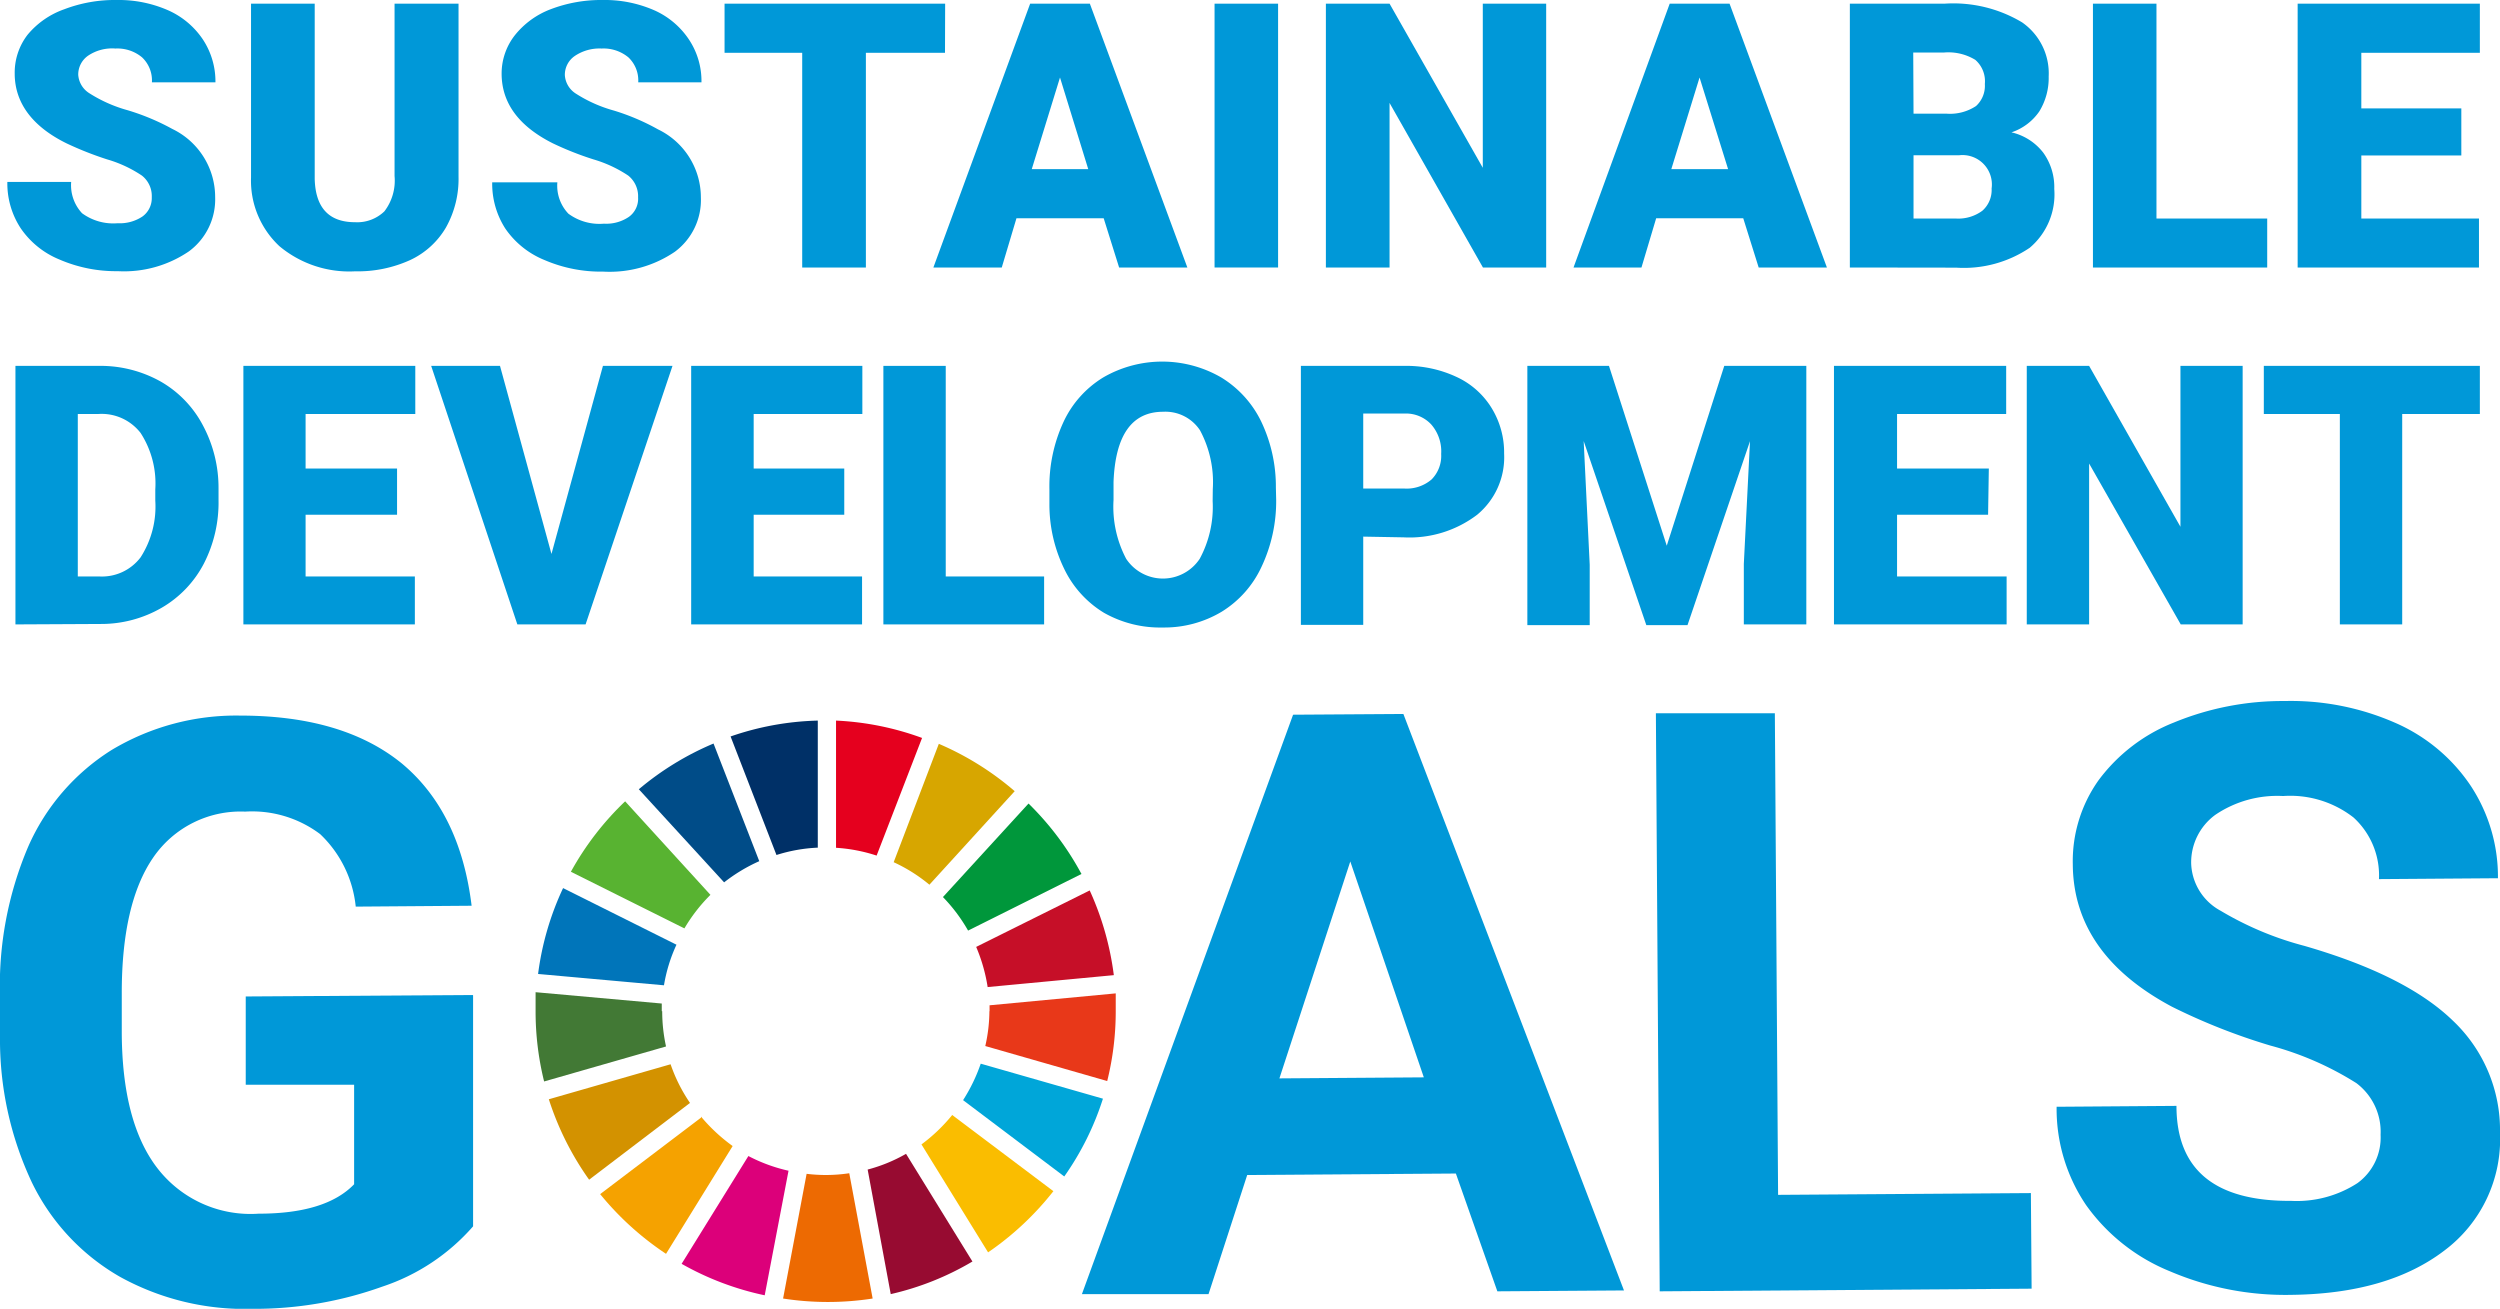
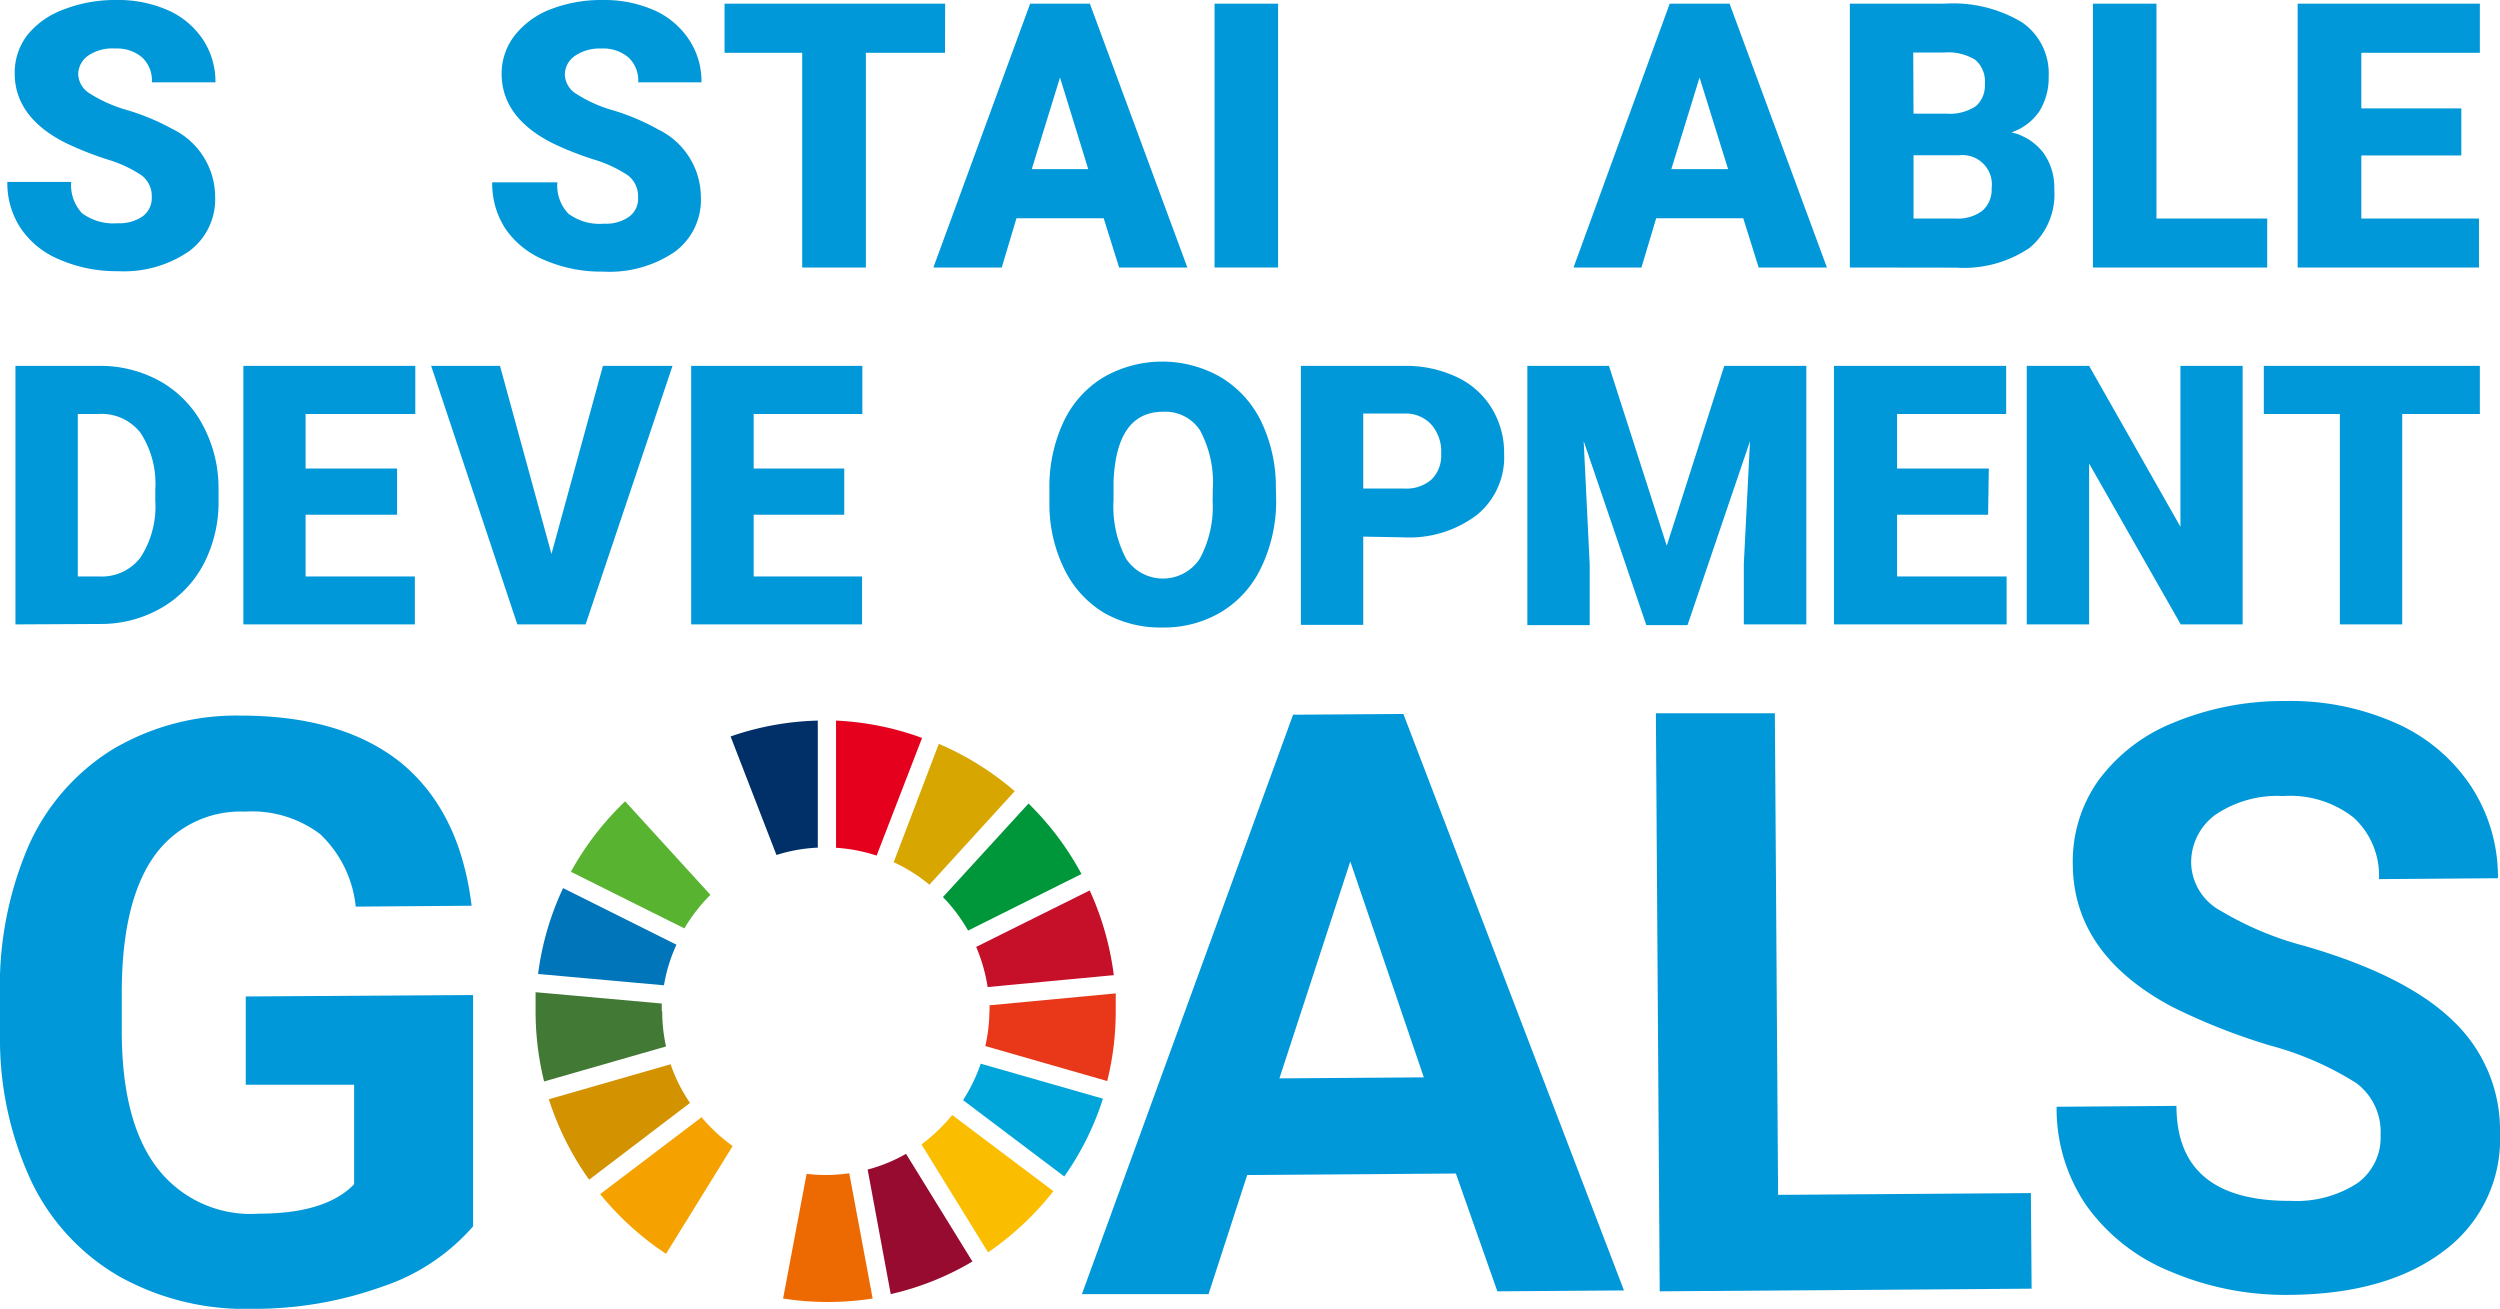
<svg xmlns="http://www.w3.org/2000/svg" viewBox="0 0 170 89">
  <defs>
    <style>.cls-1{fill:#0098d8;}.cls-2{fill:#58b331;}.cls-3{fill:#d7a600;}.cls-4{fill:#c60f28;}.cls-5{fill:#00973b;}.cls-6{fill:#427935;}.cls-7{fill:#fabd00;}.cls-8{fill:#e83819;}.cls-9{fill:#f5a200;}.cls-10{fill:#0075ba;}.cls-11{fill:#970b31;}.cls-12{fill:#00a6d9;}.cls-13{fill:#ed6a02;}.cls-14{fill:#e5001e;}.cls-15{fill:#dc007a;}.cls-16{fill:#003067;}.cls-17{fill:#d39200;}.cls-18{fill:#004c88;}</style>
  </defs>
  <g id="Layer_2" data-name="Layer 2">
    <g id="レイヤー_1" data-name="レイヤー 1">
      <path class="cls-1" d="M32.17,83.39A14.05,14.05,0,0,1,26,87.49,25.67,25.67,0,0,1,17.17,89a17.55,17.55,0,0,1-9-2.17,14.84,14.84,0,0,1-6-6.42A22.8,22.8,0,0,1,0,70.46l0-2.67a24.16,24.16,0,0,1,1.91-10.2A14.76,14.76,0,0,1,7.59,51a16.44,16.44,0,0,1,8.74-2.34q7,0,11,3.26c2.65,2.21,4.22,5.43,4.74,9.67l-7.88.06a7.88,7.88,0,0,0-2.42-4.93,7.69,7.69,0,0,0-5.1-1.53,7.2,7.2,0,0,0-6.27,3.15q-2.13,3.12-2.12,9.25l0,2.51q0,6.18,2.41,9.32a8,8,0,0,0,6.9,3.11q4.56,0,6.49-2l0-6.77-7.37,0,0-6,15.46-.1Z" />
      <path class="cls-1" d="M99,79.8l-14.19.1L82.18,88l-8.61,0,14.36-39.4,7.5-.05,15,39.2-8.61.06ZM87,73.33l9.82-.07-5-14.68Z" />
      <path class="cls-1" d="M120.91,81.25l17.19-.12.05,6.5-25.29.18L112.6,48.5l8.09,0Z" />
      <path class="cls-1" d="M161.88,77.16a4.14,4.14,0,0,0-1.65-3.51,21.2,21.2,0,0,0-5.84-2.55,41.88,41.88,0,0,1-6.69-2.64c-4.47-2.38-6.73-5.62-6.75-9.7a9.5,9.5,0,0,1,1.75-5.7,11.76,11.76,0,0,1,5.13-3.93,19.4,19.4,0,0,1,7.53-1.46,17.64,17.64,0,0,1,7.51,1.48A11.89,11.89,0,0,1,168,53.42a11.24,11.24,0,0,1,1.86,6.3l-8.09.06a5.33,5.33,0,0,0-1.73-4.19,7,7,0,0,0-4.79-1.46,7.5,7.5,0,0,0-4.61,1.28A4,4,0,0,0,149,58.73a3.8,3.8,0,0,0,2,3.2,21.94,21.94,0,0,0,5.7,2.39q6.92,2,10.1,5.09A10.24,10.24,0,0,1,170,77.05a9.46,9.46,0,0,1-3.8,8q-3.84,2.92-10.37,3a20,20,0,0,1-8.27-1.6,13,13,0,0,1-5.71-4.51,11.66,11.66,0,0,1-2-6.68L148,75.2q0,6.51,7.81,6.46a7.59,7.59,0,0,0,4.5-1.21A3.83,3.83,0,0,0,161.88,77.16Z" />
      <path class="cls-2" d="M46.54,63.13a11.24,11.24,0,0,1,1.77-2.28l-5.8-6.36a19.83,19.83,0,0,0-3.69,4.79Z" />
      <path class="cls-3" d="M60.77,58.63a10.94,10.94,0,0,1,2.43,1.53L69,53.8a19.9,19.9,0,0,0-5.16-3.22Z" />
      <path class="cls-4" d="M74.1,60.55l-7.72,3.84a11.42,11.42,0,0,1,.78,2.73l8.58-.81a19.9,19.9,0,0,0-1.64-5.76" />
      <path class="cls-5" d="M65.83,63.28l7.71-3.85a19.86,19.86,0,0,0-3.6-4.79L64.12,61a11.23,11.23,0,0,1,1.71,2.28" />
      <path class="cls-6" d="M45,68.76c0-.17,0-.35,0-.52l-8.58-.77c0,.43,0,.86,0,1.29A19.8,19.8,0,0,0,37,73.54l8.29-2.38a11.17,11.17,0,0,1-.26-2.4" />
      <path class="cls-7" d="M64.75,75.82a11.49,11.49,0,0,1-2.09,2l4.53,7.34A20,20,0,0,0,71.63,81Z" />
      <path class="cls-8" d="M67.28,68.76A10.89,10.89,0,0,1,67,71.13l8.29,2.38a19.56,19.56,0,0,0,.58-4.75c0-.41,0-.81,0-1.21l-8.58.81c0,.13,0,.27,0,.4" />
      <path class="cls-9" d="M47.67,76,40.81,81.2a20.13,20.13,0,0,0,4.48,4.06l4.53-7.33a11.71,11.71,0,0,1-2.15-2" />
      <path class="cls-10" d="M45.15,67A10.74,10.74,0,0,1,46,64.24l-7.71-3.85a19.58,19.58,0,0,0-1.7,5.84Z" />
      <path class="cls-11" d="M66.13,85.79l-4.52-7.33A10.68,10.68,0,0,1,59,79.53L60.57,88a19.27,19.27,0,0,0,5.56-2.22" />
      <path class="cls-12" d="M66.69,72.33a11.6,11.6,0,0,1-1.2,2.48L72.37,80A19.31,19.31,0,0,0,75,74.71Z" />
      <path class="cls-13" d="M57.75,79.78a10.71,10.71,0,0,1-1.61.12,10.9,10.9,0,0,1-1.29-.08l-1.6,8.48a19.9,19.9,0,0,0,6.09,0Z" />
      <path class="cls-14" d="M56.85,57.65a11,11,0,0,1,2.76.53l3.09-8A19.52,19.52,0,0,0,56.85,49Z" />
-       <path class="cls-15" d="M53.62,79.61a11.07,11.07,0,0,1-2.73-1l-4.54,7.33A19.65,19.65,0,0,0,52,88.08Z" />
      <path class="cls-16" d="M52.8,58.14a10.82,10.82,0,0,1,2.81-.5V49a19.46,19.46,0,0,0-5.93,1.08Z" />
      <path class="cls-17" d="M46.92,75a11,11,0,0,1-1.32-2.63l-8.28,2.38a19.9,19.9,0,0,0,2.74,5.47Z" />
-       <path class="cls-18" d="M49.24,60a11.33,11.33,0,0,1,2.39-1.44l-3.11-8a19.8,19.8,0,0,0-5.08,3.11Z" />
      <path class="cls-1" d="M10.32,13.42a1.77,1.77,0,0,0-.67-1.48,8.46,8.46,0,0,0-2.36-1.1A22.69,22.69,0,0,1,4.53,9.75C2.21,8.61,1,7,1,5a4.22,4.22,0,0,1,.87-2.63A5.69,5.69,0,0,1,4.37.63,9.62,9.62,0,0,1,7.94,0a8.36,8.36,0,0,1,3.47.69,5.55,5.55,0,0,1,2.39,2,5.18,5.18,0,0,1,.85,2.91H10.33a2.16,2.16,0,0,0-.67-1.7,2.62,2.62,0,0,0-1.81-.6A2.93,2.93,0,0,0,6,3.78a1.56,1.56,0,0,0-.68,1.3,1.6,1.6,0,0,0,.74,1.25,9.59,9.59,0,0,0,2.6,1.16,15.58,15.58,0,0,1,3.06,1.28,5.14,5.14,0,0,1,2.91,4.63,4.39,4.39,0,0,1-1.78,3.69A7.84,7.84,0,0,1,8,18.44a9.67,9.67,0,0,1-3.95-.79A5.88,5.88,0,0,1,1.4,15.51a5.56,5.56,0,0,1-.9-3.14H4.84a2.79,2.79,0,0,0,.74,2.13A3.58,3.58,0,0,0,8,15.18a2.78,2.78,0,0,0,1.69-.46A1.54,1.54,0,0,0,10.32,13.42Z" />
-       <path class="cls-1" d="M31.18.25V12a6.75,6.75,0,0,1-.85,3.46,5.51,5.51,0,0,1-2.43,2.22,8.61,8.61,0,0,1-3.76.77A7.41,7.41,0,0,1,19,16.74a6.09,6.09,0,0,1-1.93-4.66V.25H21.4V12.16c.05,2,1,2.95,2.74,2.95a2.66,2.66,0,0,0,2-.74,3.44,3.44,0,0,0,.69-2.4V.25Z" />
      <path class="cls-1" d="M43.39,13.42a1.8,1.8,0,0,0-.67-1.48,8.6,8.6,0,0,0-2.36-1.1A21.44,21.44,0,0,1,37.6,9.75Q34.11,8,34.11,5A4.22,4.22,0,0,1,35,2.41,5.69,5.69,0,0,1,37.44.63,9.62,9.62,0,0,1,41,0a8.4,8.4,0,0,1,3.47.69,5.52,5.52,0,0,1,2.38,2,5.1,5.1,0,0,1,.85,2.91H43.4a2.16,2.16,0,0,0-.67-1.7,2.65,2.65,0,0,0-1.82-.6,3,3,0,0,0-1.83.51,1.55,1.55,0,0,0-.67,1.3,1.6,1.6,0,0,0,.74,1.25,9.44,9.44,0,0,0,2.6,1.16,15.21,15.21,0,0,1,3,1.28,5.14,5.14,0,0,1,2.91,4.63,4.38,4.38,0,0,1-1.77,3.69,7.89,7.89,0,0,1-4.87,1.35,9.71,9.71,0,0,1-4-.79,5.93,5.93,0,0,1-2.66-2.14,5.63,5.63,0,0,1-.89-3.14H37.9a2.76,2.76,0,0,0,.75,2.13,3.55,3.55,0,0,0,2.42.68,2.74,2.74,0,0,0,1.69-.46A1.52,1.52,0,0,0,43.39,13.42Z" />
      <path class="cls-1" d="M64.26,3.59H58.88v14.6H54.55V3.59H49.27V.25h15Z" />
      <path class="cls-1" d="M75.05,14.84H69.12l-1,3.35H63.47L70.05.25h4.06l6.63,17.94H76.1ZM70.16,11.5H74L72.08,5.27Z" />
      <path class="cls-1" d="M86.91,18.19H82.59V.25h4.32Z" />
-       <path class="cls-1" d="M105.14,18.19h-4.3L94.49,7V18.19H90.16V.25h4.33l6.34,11.16V.25h4.31Z" />
      <path class="cls-1" d="M118.54,14.84h-5.92l-1,3.35H107L113.54.25h4.07l6.62,17.94h-4.64Zm-4.89-3.34h3.86l-1.94-6.23Z" />
      <path class="cls-1" d="M125.79,18.19V.25h6.44a9.09,9.09,0,0,1,5.27,1.27,4.22,4.22,0,0,1,1.81,3.68,4.34,4.34,0,0,1-.64,2.38A3.72,3.72,0,0,1,136.78,9a3.81,3.81,0,0,1,2.16,1.38,4,4,0,0,1,.75,2.47,4.75,4.75,0,0,1-1.67,4,8,8,0,0,1-5,1.35Zm4.33-10.46h2.25a3.2,3.2,0,0,0,2-.52,1.86,1.86,0,0,0,.6-1.5,1.93,1.93,0,0,0-.65-1.64,3.52,3.52,0,0,0-2.11-.5h-2.11Zm0,2.83v4.3H133a2.74,2.74,0,0,0,1.8-.53,1.88,1.88,0,0,0,.63-1.51,2,2,0,0,0-2.23-2.26Z" />
      <path class="cls-1" d="M146.64,14.86h7.53v3.33H142.32V.25h4.32Z" />
      <path class="cls-1" d="M167.37,10.57h-6.8v4.29h8v3.33H156.24V.25h12.39V3.59h-8.06V7.37h6.8Z" />
      <path class="cls-1" d="M1.05,42.46V24.88H6.71a8.36,8.36,0,0,1,4.19,1.05,7.39,7.39,0,0,1,2.9,3,9,9,0,0,1,1.06,4.31V34a9.08,9.08,0,0,1-1,4.33,7.44,7.44,0,0,1-2.87,3,8.21,8.21,0,0,1-4.14,1.1ZM5.29,28.15V39.2H6.76a3.3,3.3,0,0,0,2.8-1.3,6.38,6.38,0,0,0,1-3.86v-.76a6.32,6.32,0,0,0-1-3.84,3.35,3.35,0,0,0-2.85-1.29Z" />
      <path class="cls-1" d="M27,35H20.78V39.2h7.43v3.26H16.55V24.88H28.24v3.27H20.78v3.71H27Z" />
      <path class="cls-1" d="M37.5,37.67,41,24.88h4.73L39.82,42.46H35.18L29.32,24.88H34Z" />
      <path class="cls-1" d="M57.41,35H51.25V39.2h7.37v3.26H47V24.88H58.64v3.27H51.25v3.71h6.16Z" />
-       <path class="cls-1" d="M64.31,39.2H71v3.26H60.07V24.88h4.24Z" />
      <path class="cls-1" d="M86.78,34a10.45,10.45,0,0,1-1,4.55,7.07,7.07,0,0,1-2.71,3.05,7.59,7.59,0,0,1-4,1.07,7.74,7.74,0,0,1-4-1,7.07,7.07,0,0,1-2.71-3,10,10,0,0,1-1-4.4v-1a10.41,10.41,0,0,1,.95-4.56,7,7,0,0,1,2.72-3.05,8,8,0,0,1,8,0,7.16,7.16,0,0,1,2.73,3,10.27,10.27,0,0,1,1,4.5Zm-4.31-.74a7.46,7.46,0,0,0-.87-4A2.82,2.82,0,0,0,79.09,28c-2.12,0-3.25,1.59-3.37,4.78V34a7.6,7.6,0,0,0,.86,4,3,3,0,0,0,5,0,7.43,7.43,0,0,0,.88-3.93Z" />
      <path class="cls-1" d="M92.7,36.49v6H88.46V24.88h7a8.06,8.06,0,0,1,3.56.74,5.5,5.5,0,0,1,2.4,2.11,5.77,5.77,0,0,1,.86,3.11A5.07,5.07,0,0,1,100.45,35a7.6,7.6,0,0,1-5,1.54Zm0-3.27h2.78a2.6,2.6,0,0,0,1.87-.62A2.28,2.28,0,0,0,98,30.87a2.79,2.79,0,0,0-.67-2,2.35,2.35,0,0,0-1.81-.75H92.7Z" />
      <path class="cls-1" d="M109.41,24.88l3.93,12.23,3.91-12.23h5.58V42.46h-4.25V38.35L119,30l-4.25,12.51h-2.8l-4.26-12.52.41,8.41v4.11h-4.24V24.88Z" />
      <path class="cls-1" d="M135.19,35H129V39.2h7.45v3.26H124.71V24.88h11.71v3.27H129v3.71h6.24Z" />
      <path class="cls-1" d="M152.5,42.46h-4.21l-6.23-10.94V42.46h-4.24V24.88h4.24l6.21,10.94V24.88h4.23Z" />
      <path class="cls-1" d="M168.63,28.15h-5.28V42.46h-4.24V28.15h-5.17V24.88h14.69Z" />
    </g>
  </g>
</svg>